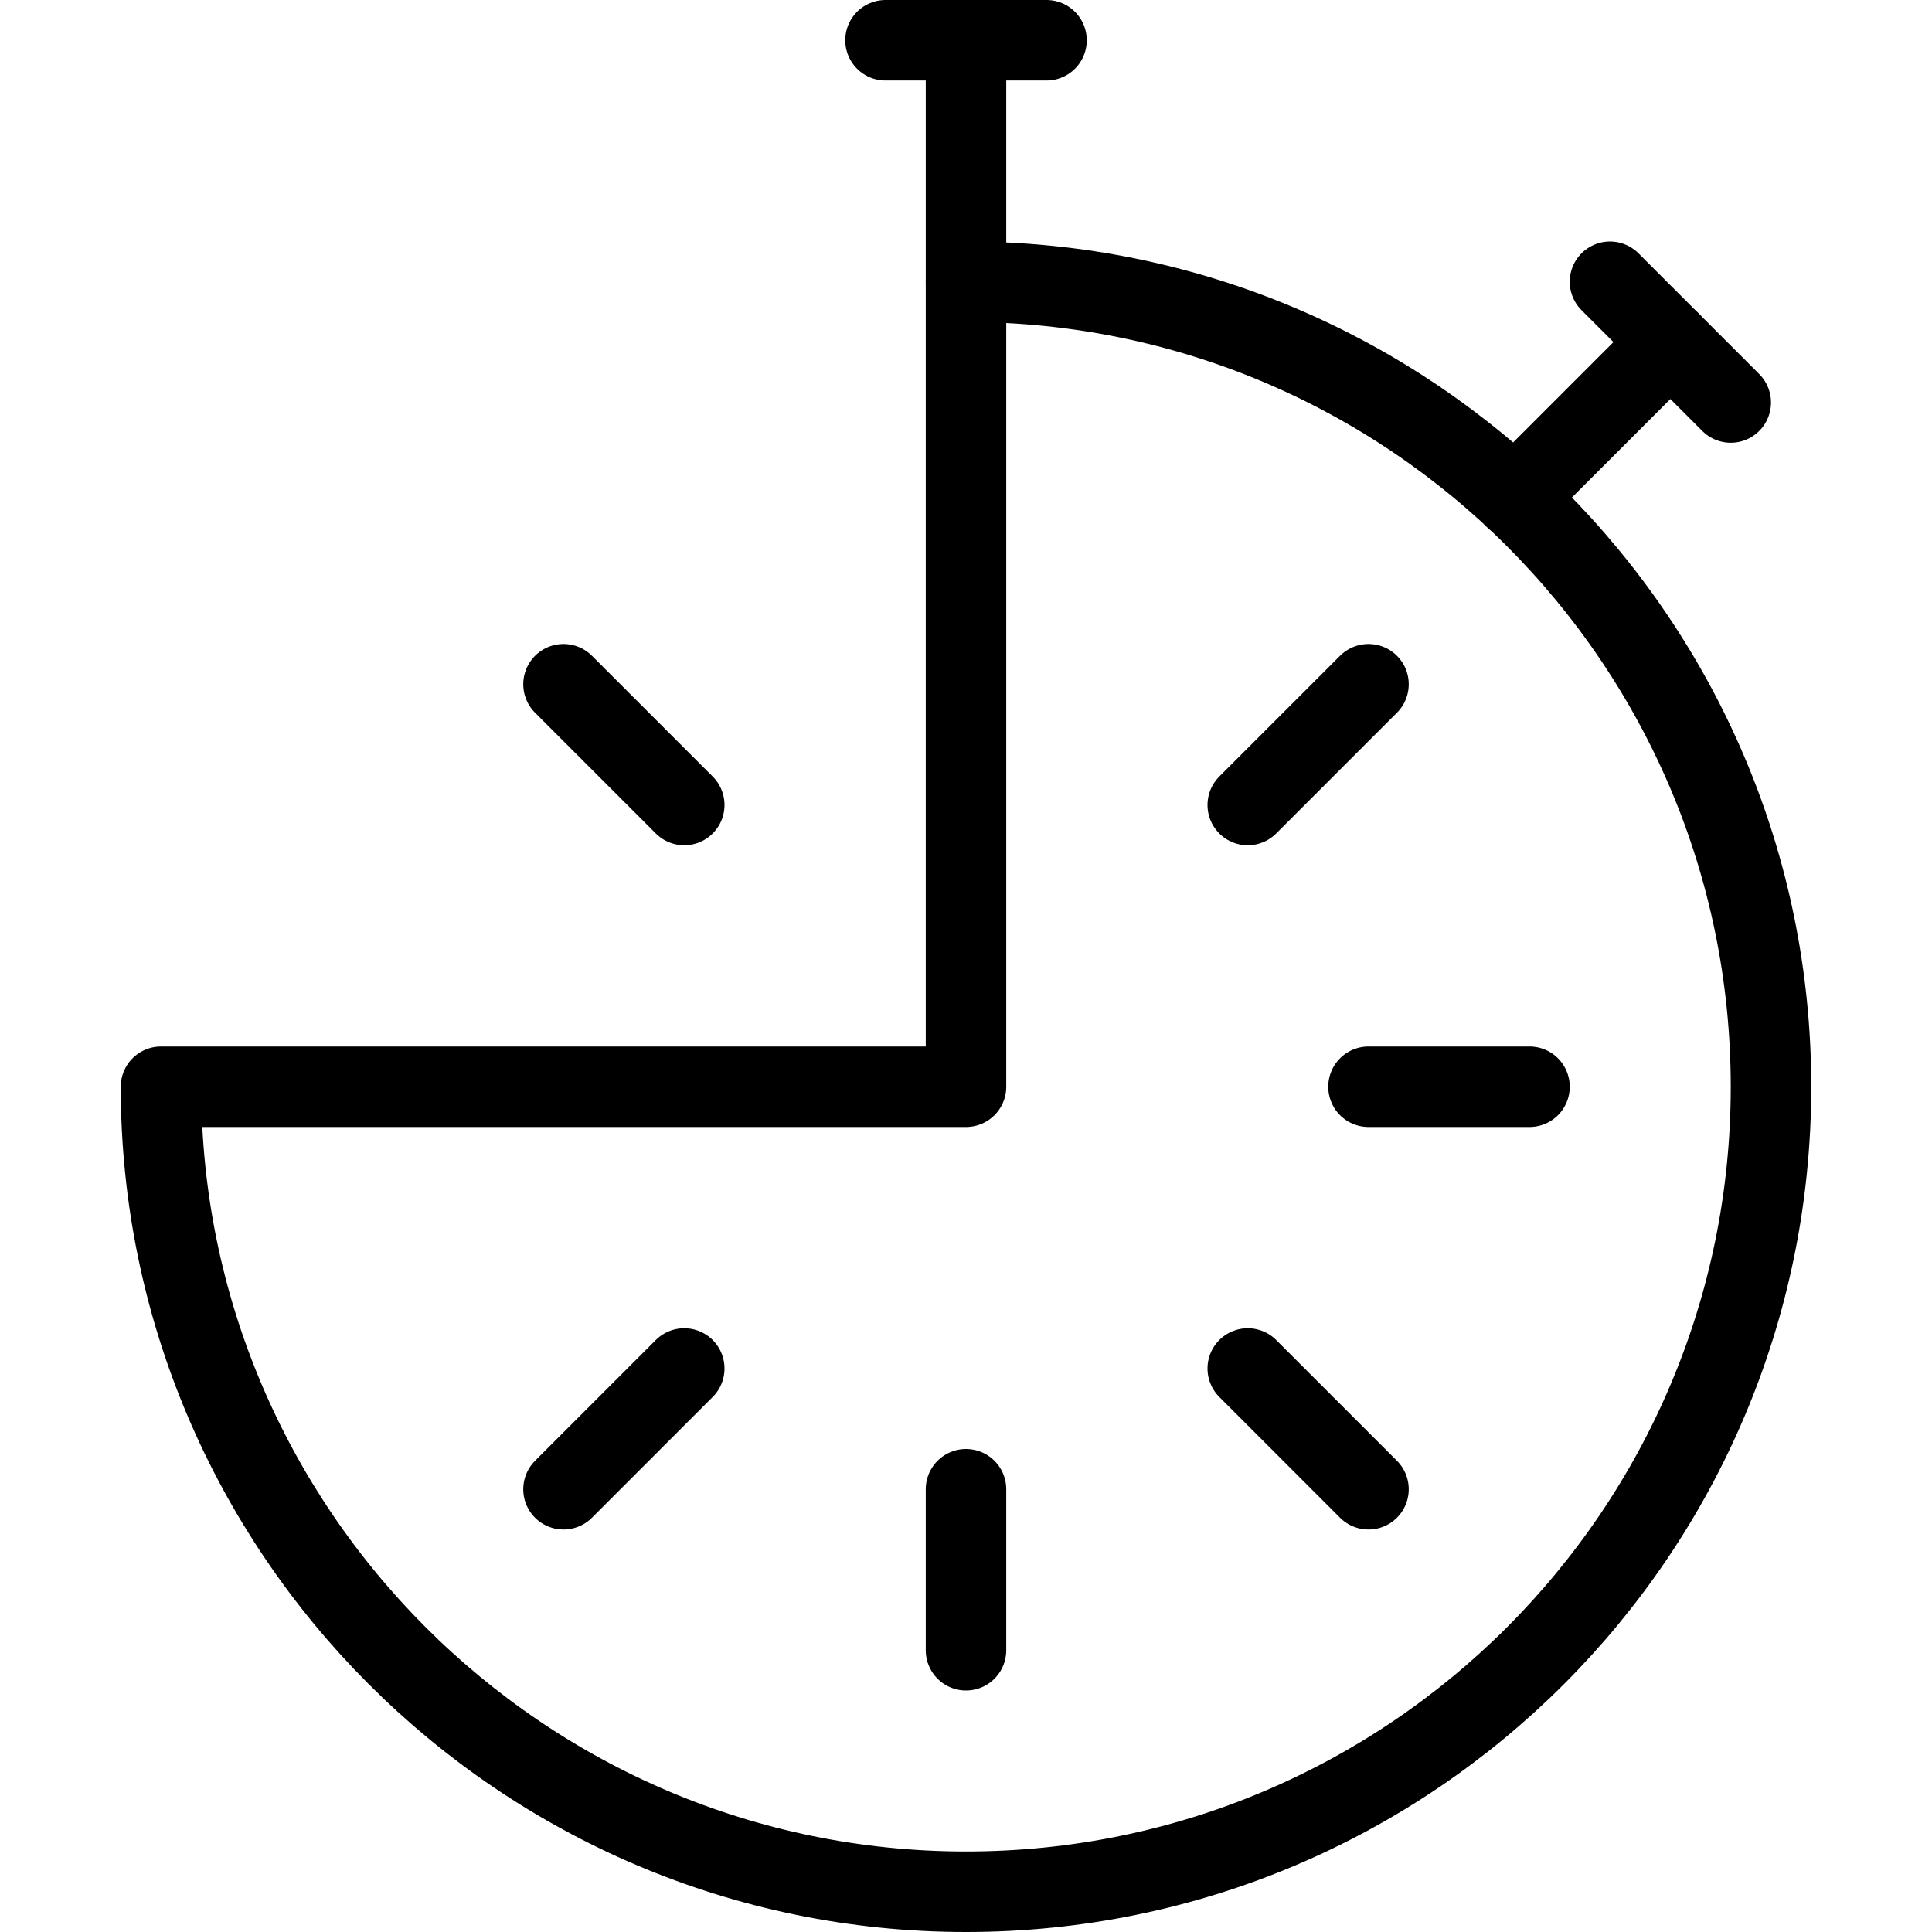
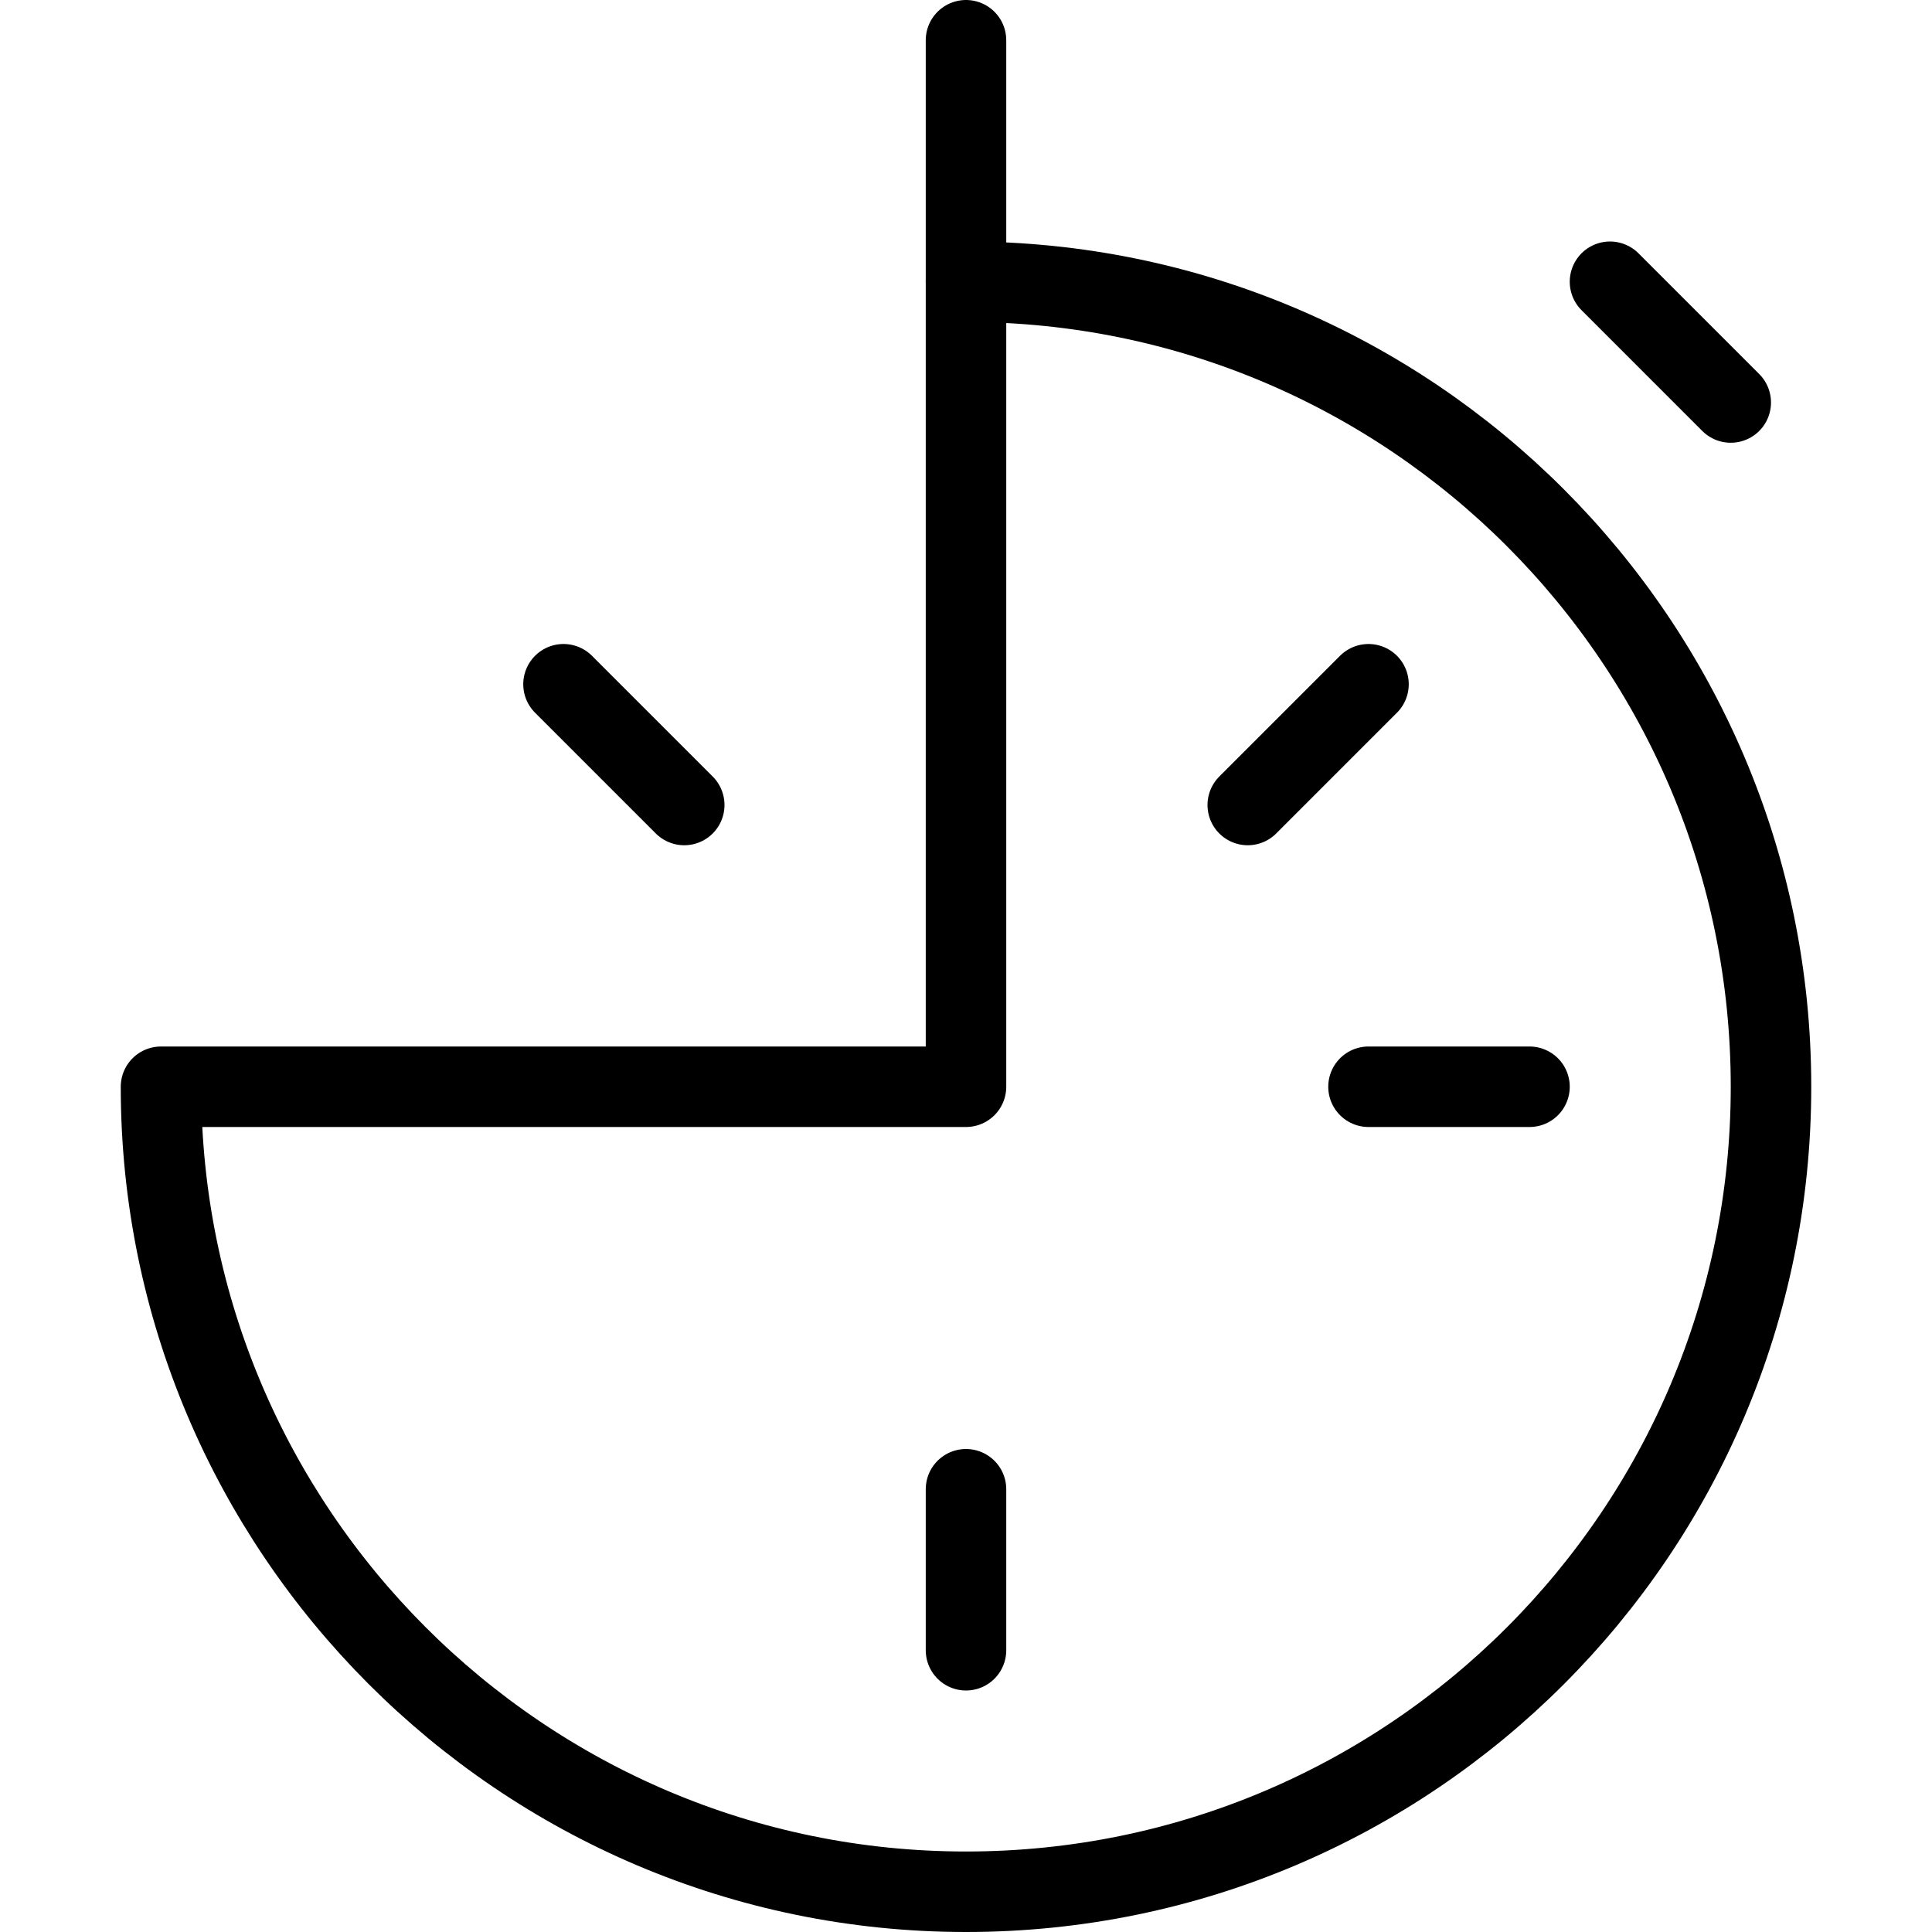
<svg xmlns="http://www.w3.org/2000/svg" version="1.1" x="0px" y="0px" width="24px" height="24px" viewBox="0 0 24 24" enable-background="new 0 0 24 24" xml:space="preserve">
  <g id="Outline_Icons_1_">
    <g id="Outline_Icons">
      <g>
-         <line fill="none" stroke="#000000" stroke-linecap="round" stroke-linejoin="round" stroke-miterlimit="10" x1="11" y1="0.5" x2="13" y2="0.5" />
        <line fill="none" stroke="#000000" stroke-linecap="round" stroke-linejoin="round" stroke-miterlimit="10" x1="12" y1="0.5" x2="12" y2="3.5" />
        <line fill="none" stroke="#000000" stroke-linecap="round" stroke-linejoin="round" stroke-miterlimit="10" x1="20" y1="3.5" x2="21.5" y2="5" />
-         <line fill="none" stroke="#000000" stroke-linecap="round" stroke-linejoin="round" stroke-miterlimit="10" x1="20.75" y1="4.25" x2="18.816" y2="6.184" />
        <line fill="none" stroke="#000000" stroke-linecap="round" stroke-linejoin="round" stroke-miterlimit="10" x1="7" y1="8.5" x2="8.5" y2="10" />
        <line fill="none" stroke="#000000" stroke-linecap="round" stroke-linejoin="round" stroke-miterlimit="10" x1="12" y1="20.5" x2="12" y2="18.5" />
-         <line fill="none" stroke="#000000" stroke-linecap="round" stroke-linejoin="round" stroke-miterlimit="10" x1="7" y1="18.5" x2="8.5" y2="17" />
        <line fill="none" stroke="#000000" stroke-linecap="round" stroke-linejoin="round" stroke-miterlimit="10" x1="19" y1="13.5" x2="17" y2="13.5" />
-         <line fill="none" stroke="#000000" stroke-linecap="round" stroke-linejoin="round" stroke-miterlimit="10" x1="17" y1="18.5" x2="15.5" y2="17" />
        <line fill="none" stroke="#000000" stroke-linecap="round" stroke-linejoin="round" stroke-miterlimit="10" x1="17" y1="8.5" x2="15.5" y2="10" />
        <path fill="none" stroke="#000000" stroke-linecap="round" stroke-linejoin="round" stroke-miterlimit="10" d="M12,3.5v10H2     c0,5.5,4.477,10,10,10c5.522,0,10-4.477,10-10C22,7.978,17.522,3.5,12,3.5z" />
      </g>
    </g>
    <g id="New_icons_1_">
	</g>
  </g>
  <g id="Invisible_Shape">
-     <rect fill="none" width="24" height="24" />
-   </g>
+     </g>
</svg>